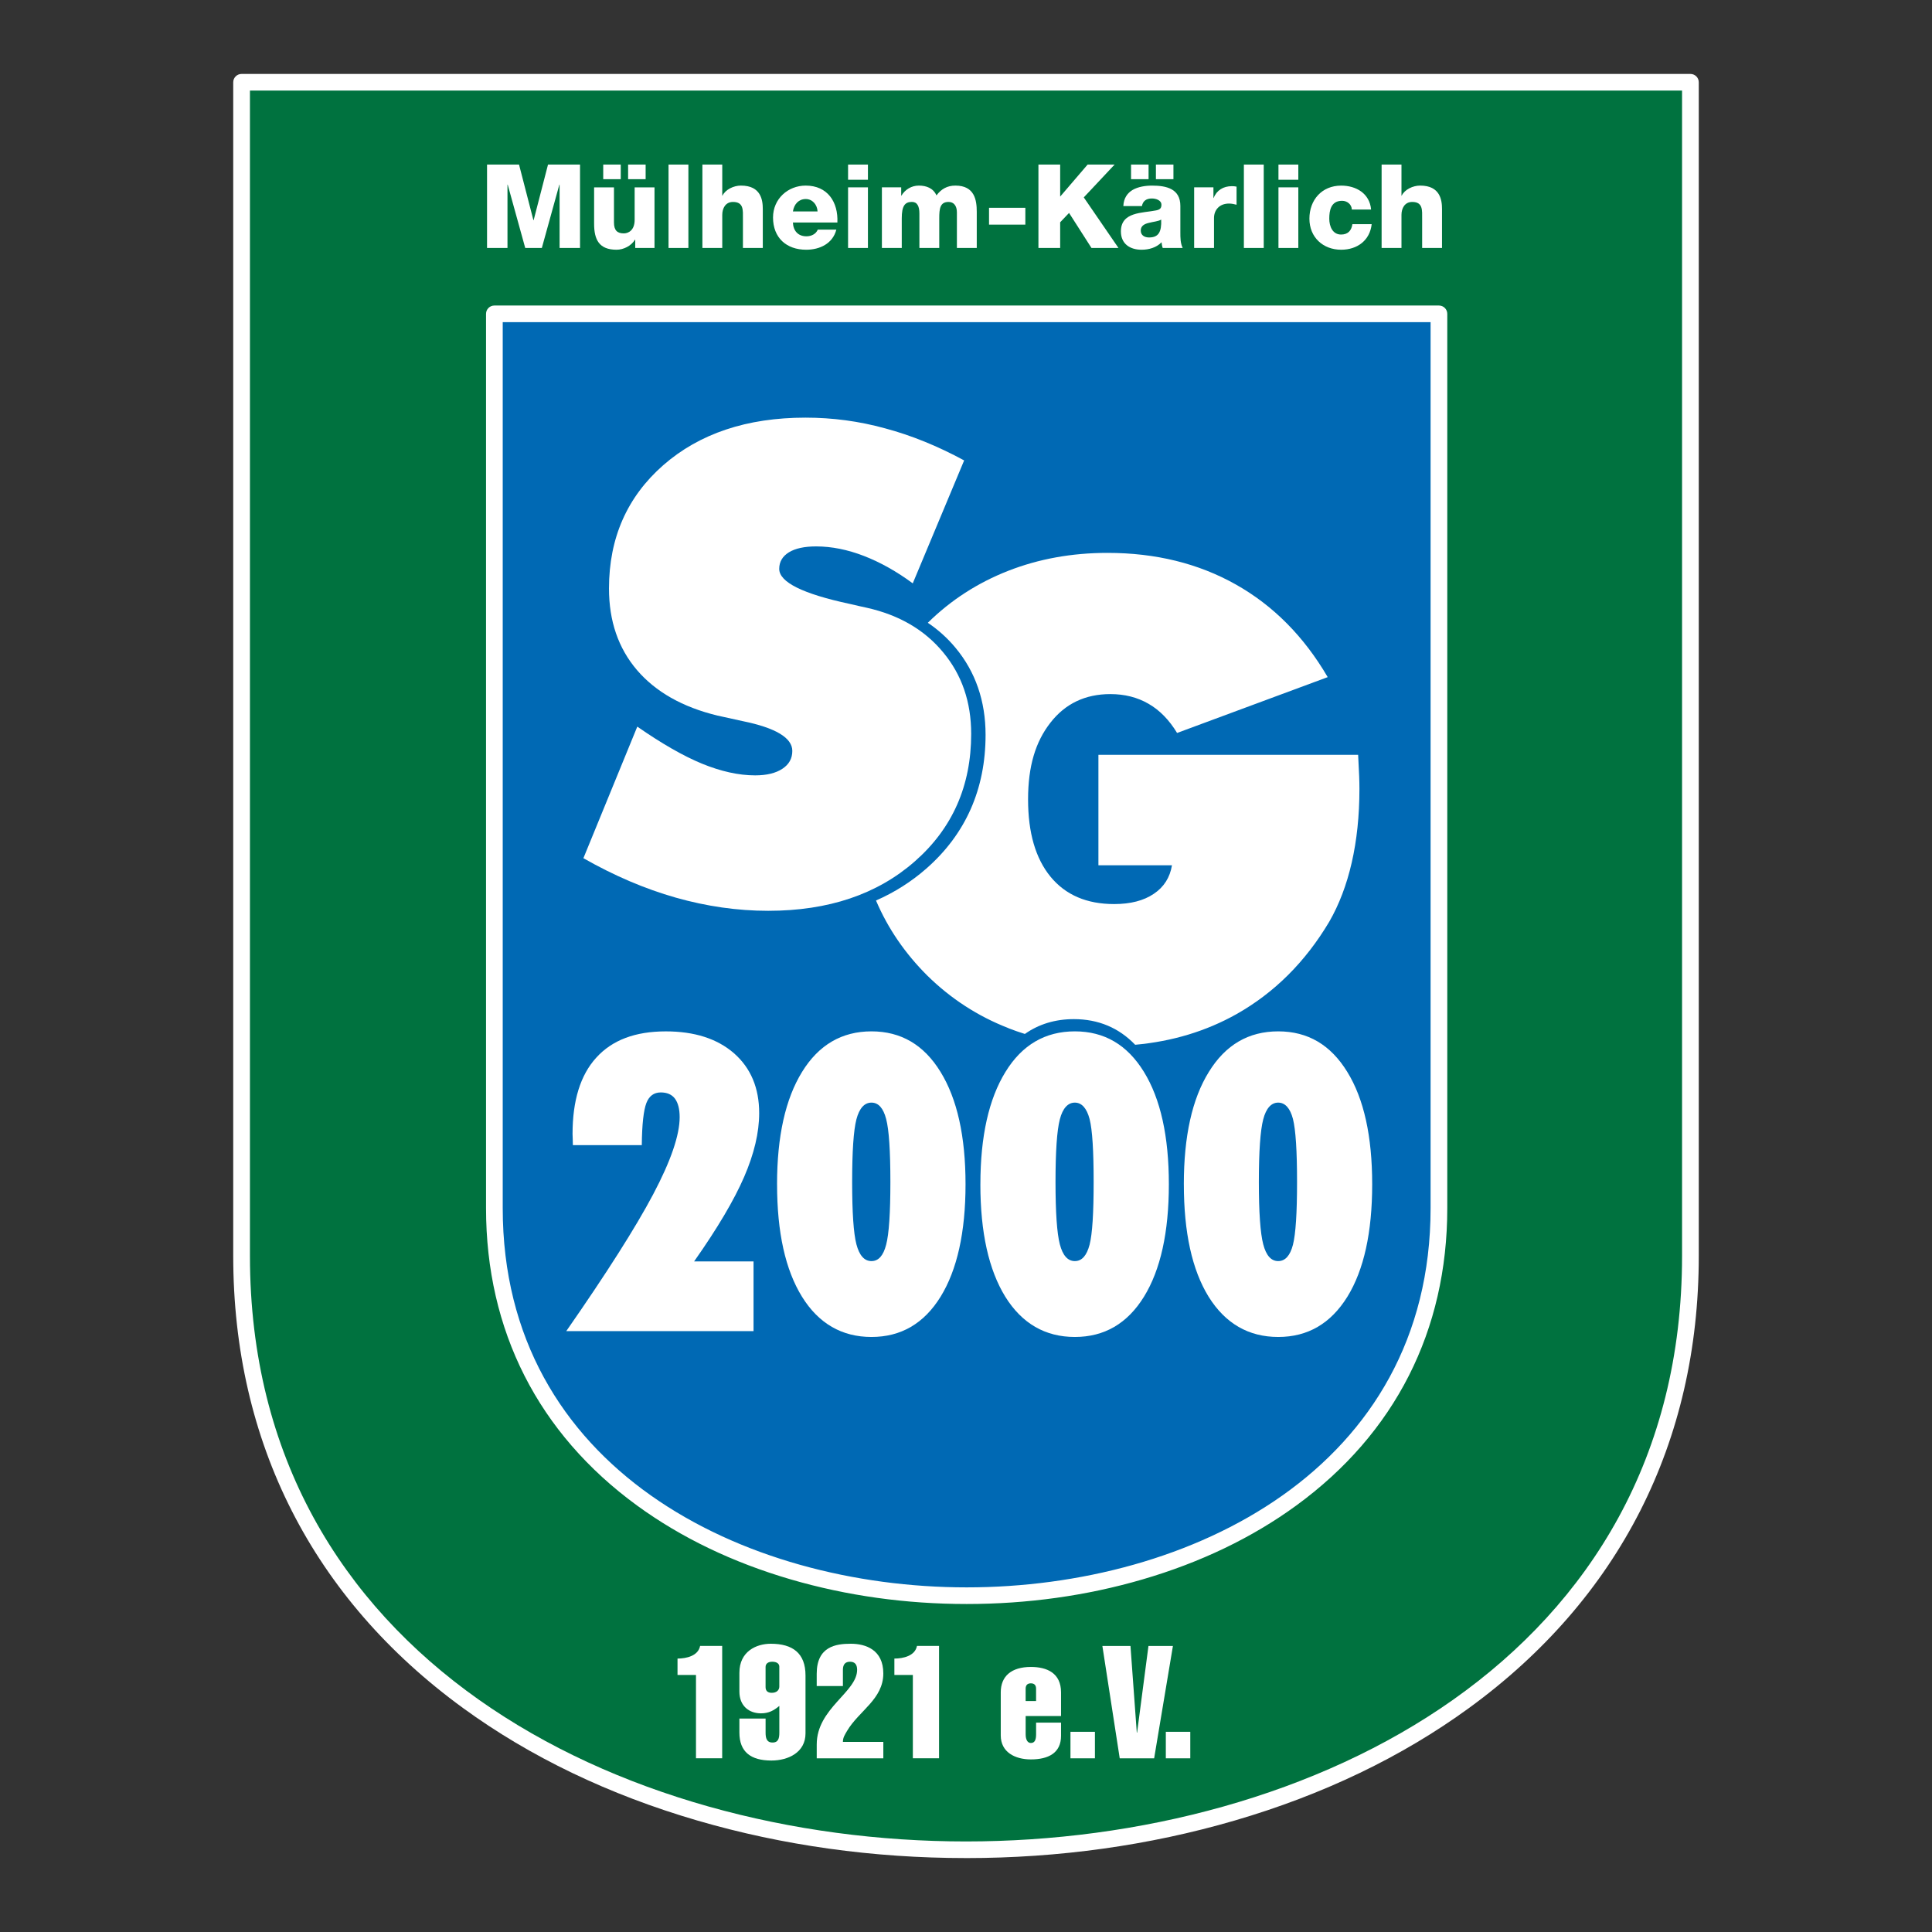
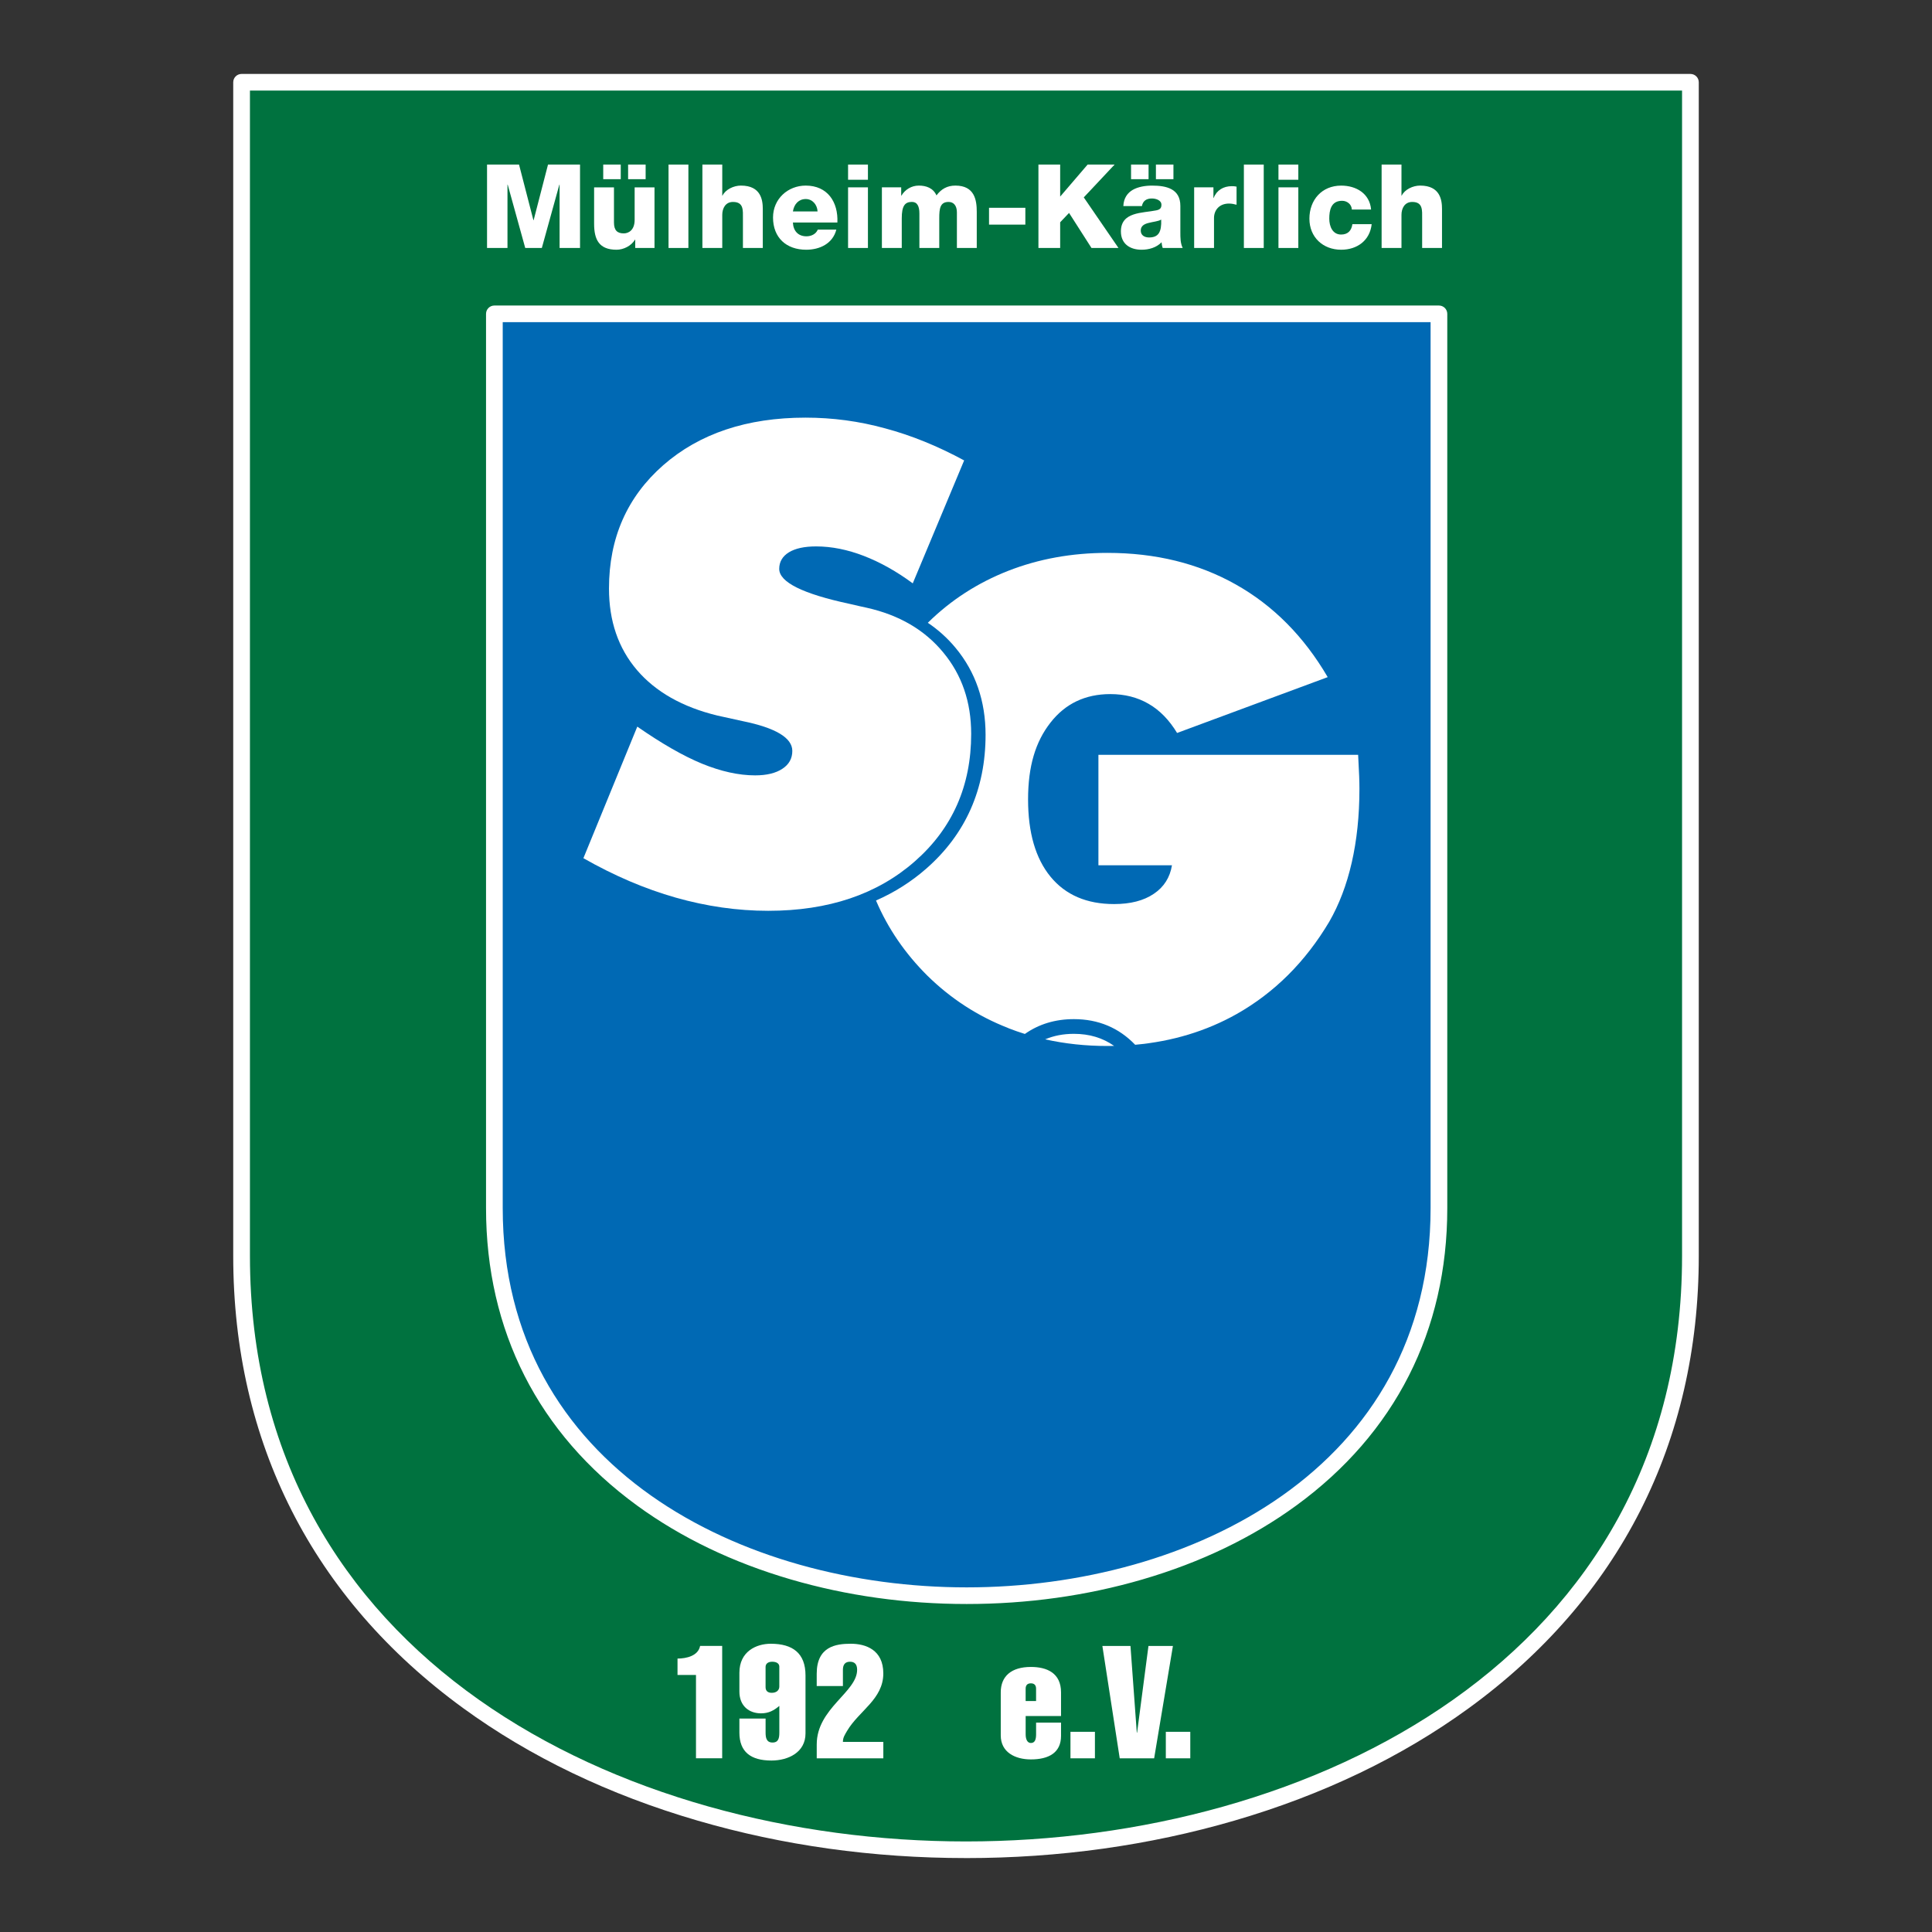
<svg xmlns="http://www.w3.org/2000/svg" id="Ebene_1" width="1000" height="1000" version="1.1" viewBox="0 0 1000 1000">
  <rect x="0" y="0" width="1000" height="1000" fill="#333333" stroke="none" />
  <path d="M125.35,42.61h749.31v608.99c0,410.73-749.31,410.73-749.31,0V42.61h0Z" fill="#0069b4" fill-rule="evenodd" />
  <path d="M256.35,163.13h487.96v463.5c0,267.8-487.96,267.8-487.96,0V163.13h0ZM125.76,43.11h748.5v608.33c0,410.27-748.5,410.27-748.5,0V43.11h0Z" fill="#00723f" fill-rule="evenodd" />
  <path d="M499.99,961.73c-48.03,0-94.76-6.52-138.89-19.38-45.84-13.36-86.69-32.96-121.44-58.28-77.81-56.69-118.94-137.59-118.94-233.96V42.58c0-2.38,1.93-4.31,4.32-4.31h749.92c2.39,0,4.32,1.93,4.32,4.31v607.54c0,96.37-41.13,177.27-118.95,233.96-34.74,25.31-75.6,44.92-121.44,58.28-44.13,12.86-90.86,19.38-138.89,19.38h-.01ZM129.37,46.89v603.24c0,208.18,192.13,303,370.63,303s370.63-94.82,370.63-303V46.89H129.34h.03ZM500.34,830.23c-31.46,0-62.07-4.28-90.97-12.71-30.05-8.77-56.84-21.64-79.64-38.27-51.13-37.3-78.16-90.52-78.16-153.91V162.45c0-2.38,1.93-4.31,4.32-4.31h488.9c2.39,0,4.32,1.93,4.32,4.31v462.89c0,63.4-27.03,116.62-78.16,153.91-22.79,16.63-49.59,29.5-79.64,38.27-28.9,8.44-59.51,12.71-90.97,12.71h0ZM260.21,166.75v458.59c0,134.86,124.48,196.28,240.13,196.28s240.13-61.42,240.13-196.28V166.75h-480.26,0Z" fill="#fff" />
  <path d="M350.69,858.47c4.58,0,10.7-1.39,11.68-6.54h11.43v58.16h-13.56v-43.13h-9.56v-8.49Z" fill="#fff" />
  <path d="M396.27,889.51v7.27c0,2.78.49,5.15,3.6,5.15s3.51-2.37,3.51-5.15v-13.8c-2.86,2.37-5.47,3.84-9.48,3.84-6.21,0-11.19-3.84-11.19-11.27v-9.72c0-11.11,8.82-15.03,16.25-15.03,11.35,0,17.97,4.9,17.97,16.42v29.98c0,9.8-8.9,14.05-17.64,14.05-10.7,0-16.58-4.49-16.58-14.46v-7.27h13.56,0ZM403.37,872.93v-10.29c0-1.39-1.14-2.53-3.68-2.53-2.29,0-3.43,1.14-3.43,2.7v10.45c0,1.72.9,2.94,3.19,2.94,2.53,0,3.92-1.39,3.92-3.27h0Z" fill="#fff" />
  <path d="M457.21,901.61v8.5h-34.47v-7.19c0-18.71,20.91-27.04,20.91-38.64,0-2.86-1.31-4.17-3.68-4.17s-3.68,1.31-3.68,4.17v8.41h-13.56v-6.37c0-14.13,9.97-15.52,17.64-15.52s16.83,3.1,16.83,15.36c0,13.39-12.66,19.36-18.79,29.81-1.06,1.88-2.12,3.27-2.12,5.64h20.91Z" fill="#fff" />
-   <path d="M462.94,858.47c4.58,0,10.7-1.39,11.68-6.54h11.43v58.16h-13.56v-43.13h-9.56v-8.49h0Z" fill="#fff" />
  <path d="M530.88,888.2v9.48c0,2.78.98,4.49,2.7,4.49,2.04,0,2.7-1.72,2.7-4.49v-6.04h12.91v6.86c0,8.82-6.54,12.17-15.6,12.17-8.25,0-15.6-3.76-15.6-12.41v-22.3c0-8.41,5.56-13.15,15.6-13.15,8.25,0,15.6,3.1,15.6,13.15v12.25h-18.3ZM536.27,880.44v-6.37c0-1.8-.9-2.78-2.7-2.78s-2.7.98-2.7,2.78v6.37h5.39Z" fill="#fff" />
  <path d="M554.07,910.1v-13.72h12.66v13.72h-12.66Z" fill="#fff" />
  <path d="M570.59,851.96h14.54l3.27,44.84h.16l5.88-44.84h12.66l-9.72,58.16h-17.81l-8.98-58.16Z" fill="#fff" />
  <path d="M603.43,910.1v-13.72h12.66v13.72h-12.66Z" fill="#fff" />
  <path d="M301.97,444.19l27.89-68.09c12.55,8.71,23.66,15.12,33.48,19.17,9.78,4,19,6.06,27.51,6.06,6,0,10.7-1.15,14.12-3.42,3.43-2.24,5.13-5.33,5.13-9.24,0-6.74-8.56-11.93-25.76-15.43-5.52-1.23-9.85-2.14-12.98-2.86-18.13-4.38-32.02-12.29-41.68-23.57-9.65-11.32-14.47-25.36-14.47-42.21,0-26.14,9.39-47.4,28.07-63.81,18.73-16.37,43.31-24.62,73.62-24.62,14.04,0,27.75,1.83,41.25,5.55,13.5,3.6,27.16,9.15,40.89,16.59l-26.6,63.63c-8.36-6.18-16.83-10.92-25.34-14.21-8.45-3.26-16.68-4.91-24.67-4.91-6.09,0-10.78,1.03-14.11,3.06-3.34,2.07-5,4.95-5,8.57,0,6.86,12.16,12.92,36.43,18.11,3.83.91,6.84,1.57,8.93,2.02,16.76,3.76,29.92,11.47,39.52,23.1,9.66,11.63,14.48,25.66,14.48,42.18,0,26.89-9.7,48.9-29.17,65.98-19.44,17.08-44.74,25.59-75.88,25.59-15.94,0-31.9-2.3-47.82-6.81-16-4.55-31.94-11.36-47.85-20.43" fill="#fff" fill-rule="evenodd" />
-   <path d="M293.1,688.98c20.83-29.93,35.86-53.57,44.99-70.82,9.16-17.33,13.7-30.65,13.7-39.91,0-4.27-.85-7.44-2.44-9.6-1.66-2.18-4.1-3.21-7.36-3.21-3.54,0-6.02,1.86-7.43,5.49-1.42,3.72-2.27,10.96-2.37,21.8h-35.67c0-.64,0-1.58-.07-2.9-.08-1.28-.1-2.25-.1-2.89,0-17.25,4.05-30.48,12.27-39.49,8.22-9.1,20.15-13.61,36.01-13.61,14.83,0,26.61,3.78,35.29,11.33,8.68,7.63,13.03,17.94,13.03,30.99,0,10.07-2.62,21.08-7.78,32.99-5.18,11.99-13.79,26.55-25.9,43.76h30.76v36.08h-96.93,0ZM441.07,611.77c0,15.75.72,26.57,2.2,32.25,1.52,5.82,4.12,8.72,7.79,8.72s6.14-2.82,7.6-8.45c1.49-5.62,2.2-16.5,2.2-32.51s-.71-27-2.2-32.62c-1.46-5.6-3.98-8.45-7.6-8.45s-6.27,2.89-7.79,8.68c-1.47,5.7-2.2,16.57-2.2,32.39h0ZM402.2,612.98c0-24.83,4.34-44.21,12.96-58.18,8.63-14.02,20.64-20.97,35.91-20.97s27.15,6.95,35.74,20.97c8.6,13.96,12.95,33.35,12.95,58.18s-4.35,44.31-12.92,58.21c-8.59,13.88-20.49,20.82-35.77,20.82s-27.35-6.94-35.95-20.82c-8.6-13.91-12.91-33.26-12.91-58.21ZM546.33,611.77c0,15.75.75,26.57,2.23,32.25,1.5,5.82,4.12,8.72,7.77,8.72s6.14-2.82,7.63-8.45c1.45-5.62,2.11-16.5,2.11-32.51s-.66-27-2.11-32.62c-1.49-5.6-4.07-8.45-7.63-8.45s-6.28,2.89-7.77,8.68c-1.48,5.7-2.23,16.57-2.23,32.39h0ZM507.45,612.98c0-24.83,4.37-44.21,12.99-58.18,8.62-14.02,20.59-20.97,35.89-20.97s27.14,6.95,35.76,20.97c8.6,13.96,12.91,33.35,12.91,58.18s-4.31,44.31-12.89,58.21c-8.58,13.88-20.49,20.82-35.78,20.82s-27.36-6.94-35.99-20.82c-8.56-13.91-12.9-33.26-12.9-58.21h0ZM651.58,611.77c0,15.75.77,26.57,2.26,32.25,1.5,5.82,4.1,8.72,7.75,8.72s6.18-2.82,7.64-8.45c1.43-5.62,2.12-16.5,2.12-32.51s-.69-27-2.12-32.62c-1.46-5.6-4.07-8.45-7.64-8.45s-6.25,2.89-7.75,8.68c-1.49,5.7-2.26,16.57-2.26,32.39h0ZM612.75,612.98c0-24.83,4.28-44.21,12.96-58.18,8.63-14.02,20.57-20.97,35.89-20.97s27.14,6.95,35.74,20.97c8.63,13.96,12.9,33.35,12.9,58.18s-4.27,44.31-12.84,58.21c-8.61,13.88-20.49,20.82-35.8,20.82s-27.37-6.94-36.02-20.82c-8.57-13.91-12.82-33.26-12.82-58.21" fill="#fff" fill-rule="evenodd" />
  <path d="M540.98,537.96c10.26,2.29,21,3.44,32.22,3.44,1.16,0,2.32-.02,3.47-.04-5.93-4.19-12.84-6.25-20.84-6.25-5.44,0-10.38.95-14.85,2.85Z" fill="#fff" fill-rule="evenodd" />
  <path d="M521.9,532.17c2.82,1.1,5.67,2.1,8.57,3,7.23-5.09,15.7-7.67,25.36-7.67,12.64,0,23.27,4.46,31.73,13.27,19.2-1.73,36.7-7.02,52.45-15.86,19.58-11.06,35.63-27,48.01-47.83,5.09-8.85,8.99-19.04,11.63-30.58,2.63-11.5,3.99-24.21,3.99-38.16,0-1.94-.04-4.08-.13-6.5-.14-2.46-.31-6.15-.54-11.15h-134.43v57.18h38.07c-1.04,6.3-4.15,11.25-9.4,14.76-5.23,3.55-12.07,5.31-20.54,5.31-14.17,0-25.15-4.7-32.92-14.16-7.77-9.48-11.62-22.82-11.62-40.02s3.85-29.83,11.57-39.7c7.65-9.85,18.03-14.8,30.99-14.8,7.39,0,14,1.65,19.8,5.02,5.75,3.3,10.7,8.37,14.77,15.1l77.96-28.9c-12.32-21.07-28.17-37.04-47.57-47.96-19.38-10.91-41.5-16.35-66.46-16.35-18.39,0-35.5,3.1-51.35,9.29-15.7,6.15-29.65,15.1-41.6,26.89,5.44,3.66,10.26,8.01,14.42,13.05,10.26,12.36,15.47,27.48,15.47,44.93,0,28.1-10.31,51.39-30.64,69.22-7.76,6.82-16.47,12.33-26.07,16.55,6.17,14.5,15.07,27.42,26.54,38.85,12.18,11.97,26.18,21.06,41.93,27.17h0Z" fill="#fff" fill-rule="evenodd" />
  <path d="M252.08,85.18h16.57l7.44,28.78h.12l7.44-28.78h16.57v43.17h-10.58v-32.77h-.12l-9.07,32.77h-8.59l-9.07-32.77h-.12v32.77h-10.58v-43.17h0Z" fill="#fff" />
  <path d="M338.77,128.35h-9.98v-4.29h-.12c-1.93,3.21-5.93,5.2-9.55,5.2-9.01,0-11.61-5.2-11.61-13.42v-18.86h10.28v18.2c0,4.17,1.82,5.62,5.08,5.62,2.24,0,5.62-1.45,5.62-7.01v-16.81h10.28v31.38h0ZM312.23,85.18h9.07v7.56h-9.07v-7.56ZM325.11,92.74v-7.56h9.07v7.56h-9.07Z" fill="#fff" />
  <path d="M346.03,85.18h10.28v43.17h-10.28v-43.17Z" fill="#fff" />
  <path d="M363.56,85.18h10.28v16.08h.12c1.57-3.21,5.81-5.2,9.55-5.2,10.46,0,11.31,7.62,11.31,12.15v20.13h-10.28v-15.17c0-4.29.48-8.64-5.14-8.64-3.87,0-5.56,3.26-5.56,6.71v17.11h-10.28v-43.17h0Z" fill="#fff" />
  <path d="M410.41,115.17c.18,4.29,2.66,7.14,7.01,7.14,2.48,0,4.9-1.15,5.86-3.45h9.61c-1.87,7.25-8.59,10.4-15.6,10.4-10.22,0-17.17-6.17-17.17-16.69,0-9.61,7.68-16.51,16.93-16.51,11.25,0,16.87,8.46,16.38,19.11h-23.03ZM423.17,109.43c-.18-3.51-2.66-6.41-6.11-6.41-3.63,0-6.05,2.6-6.65,6.41h12.76Z" fill="#fff" />
  <path d="M449.24,93.04h-10.28v-7.86h10.28v7.86ZM438.96,96.97h10.28v31.38h-10.28v-31.38h0Z" fill="#fff" />
  <path d="M456.48,96.97h9.98v4.29h.12c1.87-3.14,5.2-5.2,9.01-5.2s7.44,1.27,9.13,5.08c2.48-3.32,5.56-5.08,9.79-5.08,9.98,0,11.06,7.56,11.06,13.54v18.74h-10.28v-18.44c0-3.39-1.63-5.38-4.29-5.38-4.41,0-4.84,3.39-4.84,8.46v15.36h-10.28v-17.84c0-3.69-1.09-5.99-3.87-5.99-3.69,0-5.26,2.12-5.26,8.53v15.3h-10.28v-31.38h0Z" fill="#fff" />
  <path d="M511.92,116.26v-8.71h18.8v8.71h-18.8Z" fill="#fff" />
  <path d="M537.49,85.18h11.25v16.57l14.21-16.57h13.97l-15.96,16.99,17.96,26.18h-13.97l-11.61-18.14-4.6,4.84v13.3h-11.25v-43.17h0Z" fill="#fff" />
  <path d="M581.44,106.65c.18-4.11,2.11-6.77,4.9-8.4,2.78-1.57,6.41-2.18,9.98-2.18,7.44,0,14.63,1.63,14.63,10.52v13.72c0,2.66,0,5.56,1.21,8.04h-10.34c-.36-.97-.48-1.93-.6-2.96-2.66,2.78-6.59,3.87-10.34,3.87-5.99,0-10.7-3.02-10.7-9.49,0-10.22,11.13-9.43,18.26-10.88,1.75-.36,2.72-.97,2.72-2.9,0-2.36-2.84-3.26-4.96-3.26-2.84,0-4.65,1.27-5.14,3.93h-9.62ZM585.43,85.18h9.07v7.56h-9.07v-7.56ZM594.74,122.91c4.9,0,6.53-2.78,6.29-9.25-1.45.91-4.11,1.09-6.35,1.69-2.3.54-4.23,1.51-4.23,3.99s2,3.57,4.29,3.57ZM598.3,92.74v-7.56h9.07v7.56h-9.07Z" fill="#fff" />
  <path d="M618.09,96.97h9.98v5.5h.12c1.51-3.99,5.02-6.11,9.43-6.11.79,0,1.63.06,2.42.24v9.37c-1.33-.36-2.54-.61-3.93-.61-5.08,0-7.74,3.51-7.74,7.44v15.54h-10.28v-31.38h0Z" fill="#fff" />
  <path d="M643.83,85.18h10.28v43.17h-10.28v-43.17Z" fill="#fff" />
  <path d="M672.01,93.04h-10.28v-7.86h10.28v7.86ZM661.73,96.97h10.28v31.38h-10.28v-31.38h0Z" fill="#fff" />
  <path d="M699.7,108.46c-.06-2.66-2.42-4.53-5.02-4.53-5.74,0-6.65,4.9-6.65,9.25,0,4.05,1.75,8.22,6.11,8.22,3.57,0,5.38-2.06,5.86-5.38h9.98c-.91,8.4-7.44,13.24-15.78,13.24-9.43,0-16.45-6.47-16.45-16.08s6.35-17.11,16.45-17.11c7.8,0,14.75,4.11,15.48,12.39h-9.98Z" fill="#fff" />
  <path d="M715.12,85.18h10.28v16.08h.12c1.57-3.21,5.81-5.2,9.55-5.2,10.46,0,11.31,7.62,11.31,12.15v20.13h-10.28v-15.17c0-4.29.48-8.64-5.14-8.64-3.87,0-5.56,3.26-5.56,6.71v17.11h-10.28v-43.17h0Z" fill="#fff" />
</svg>